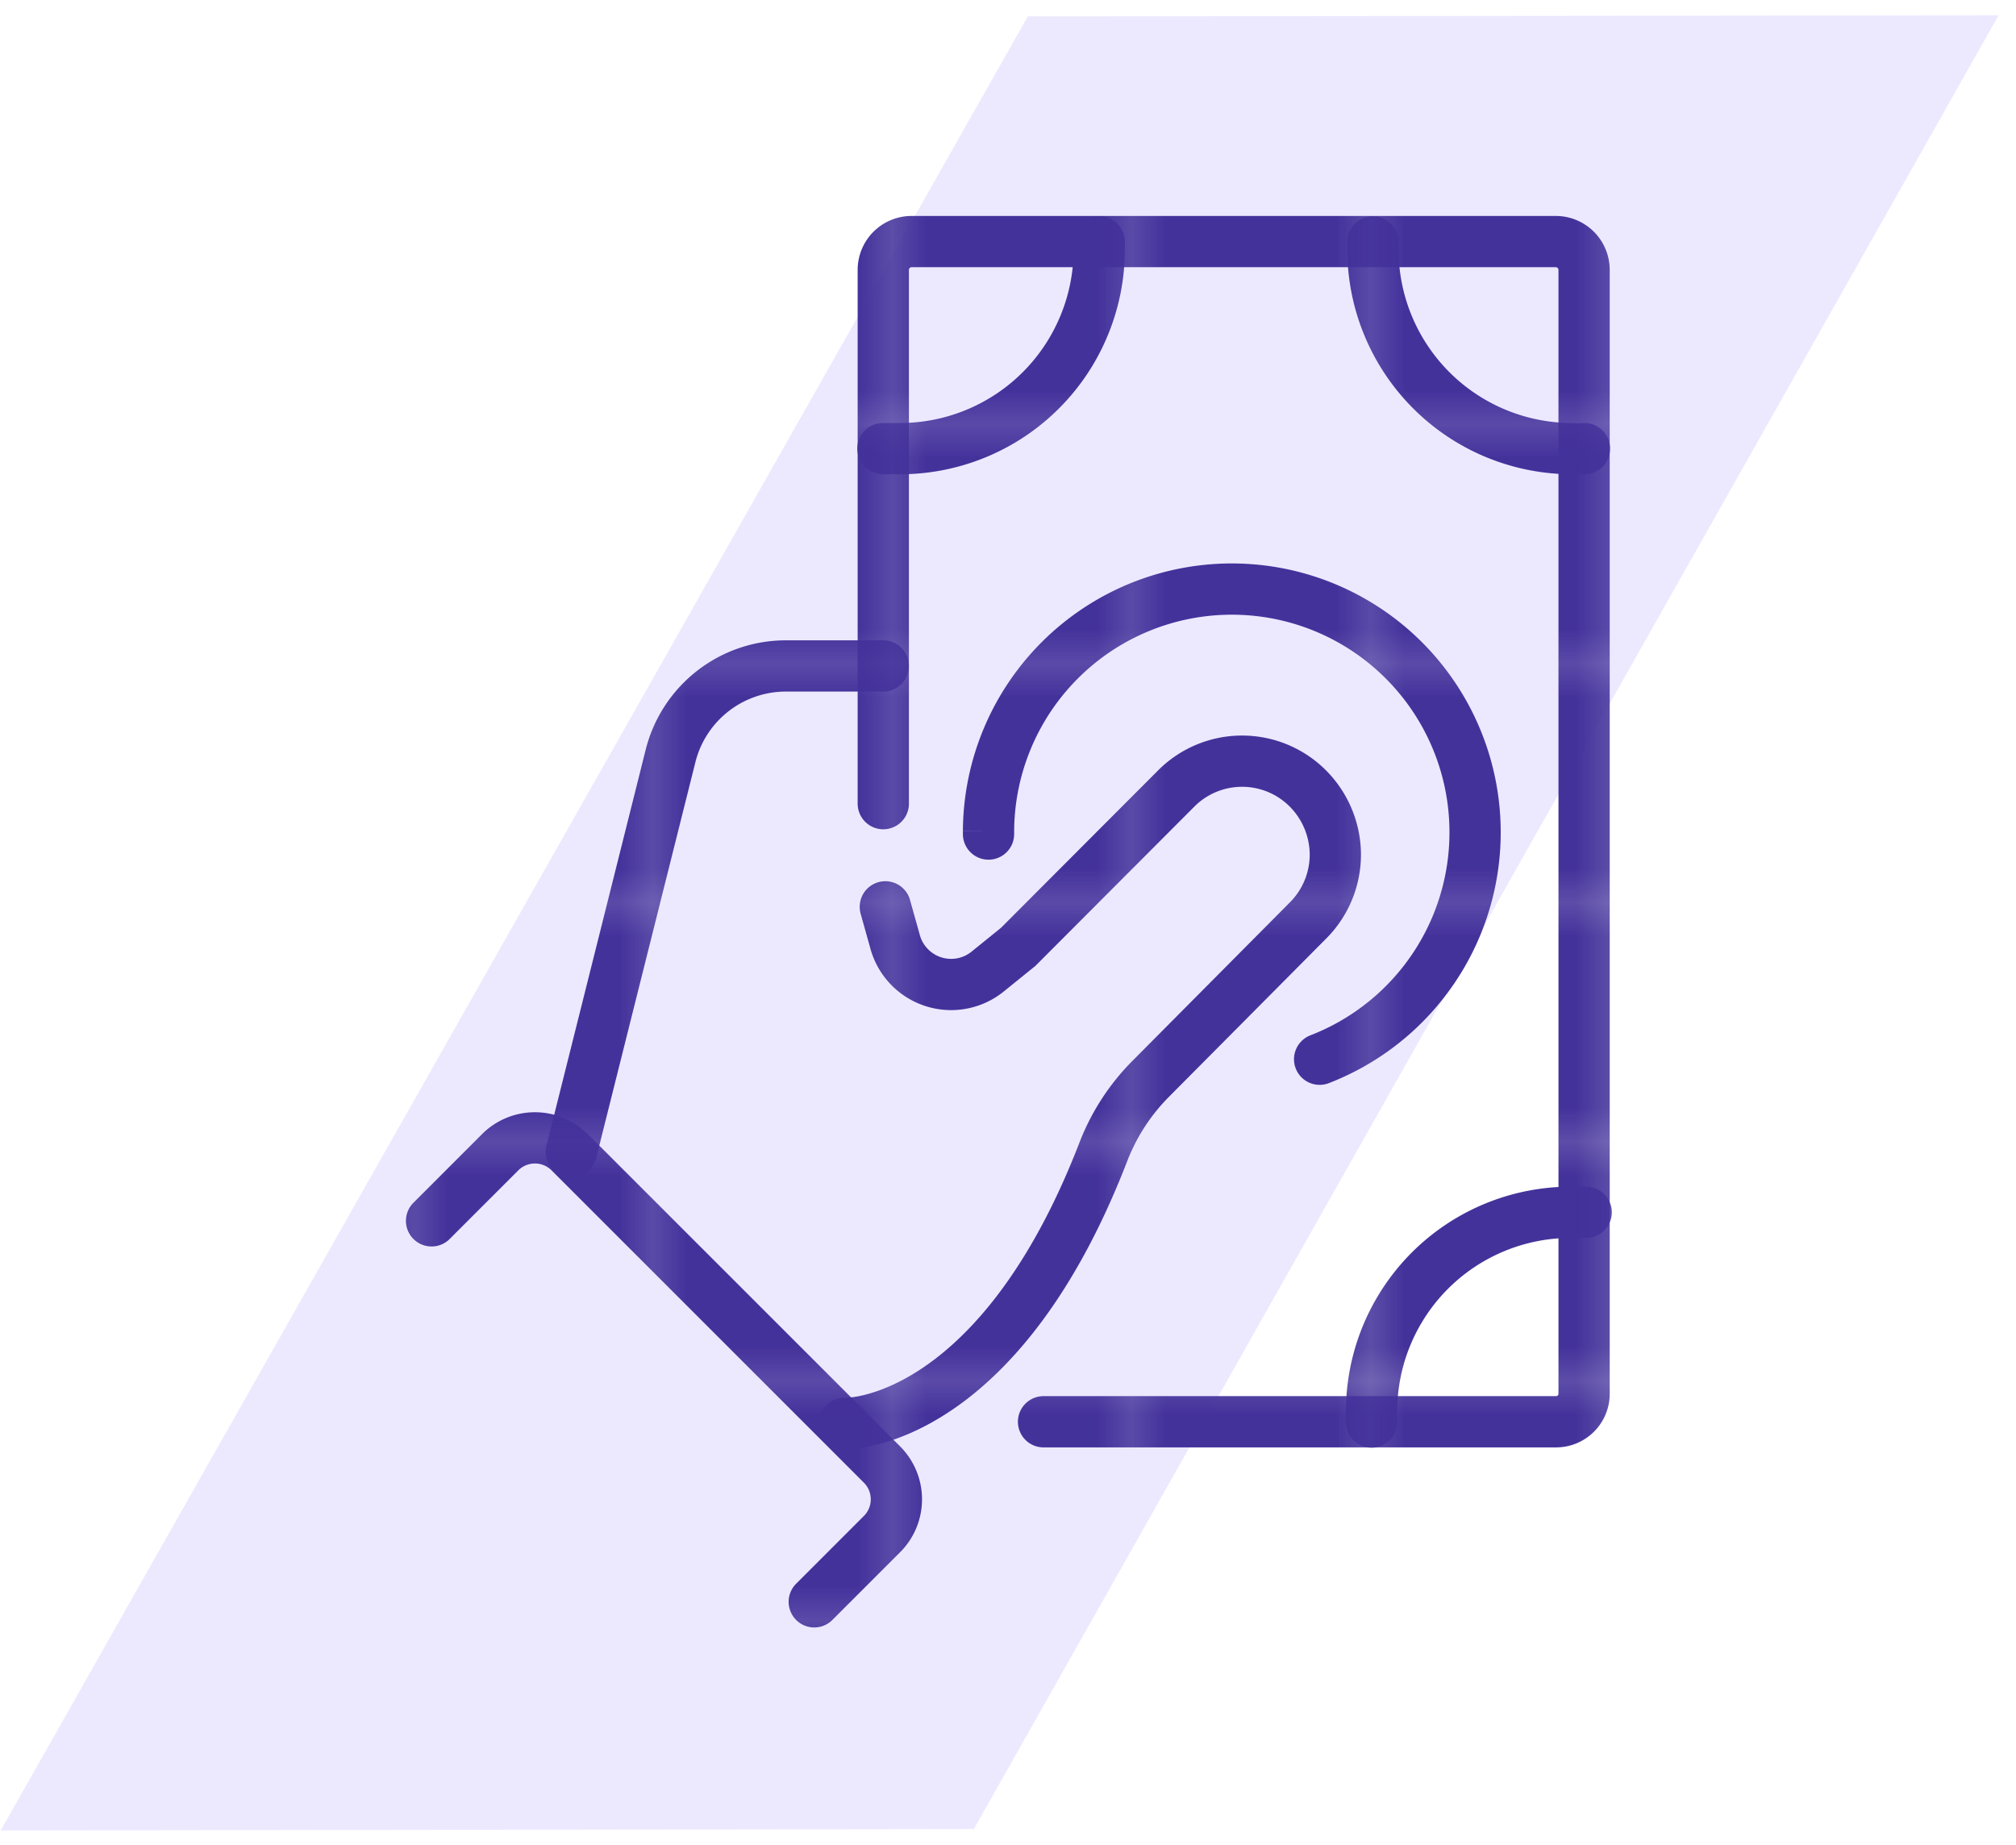
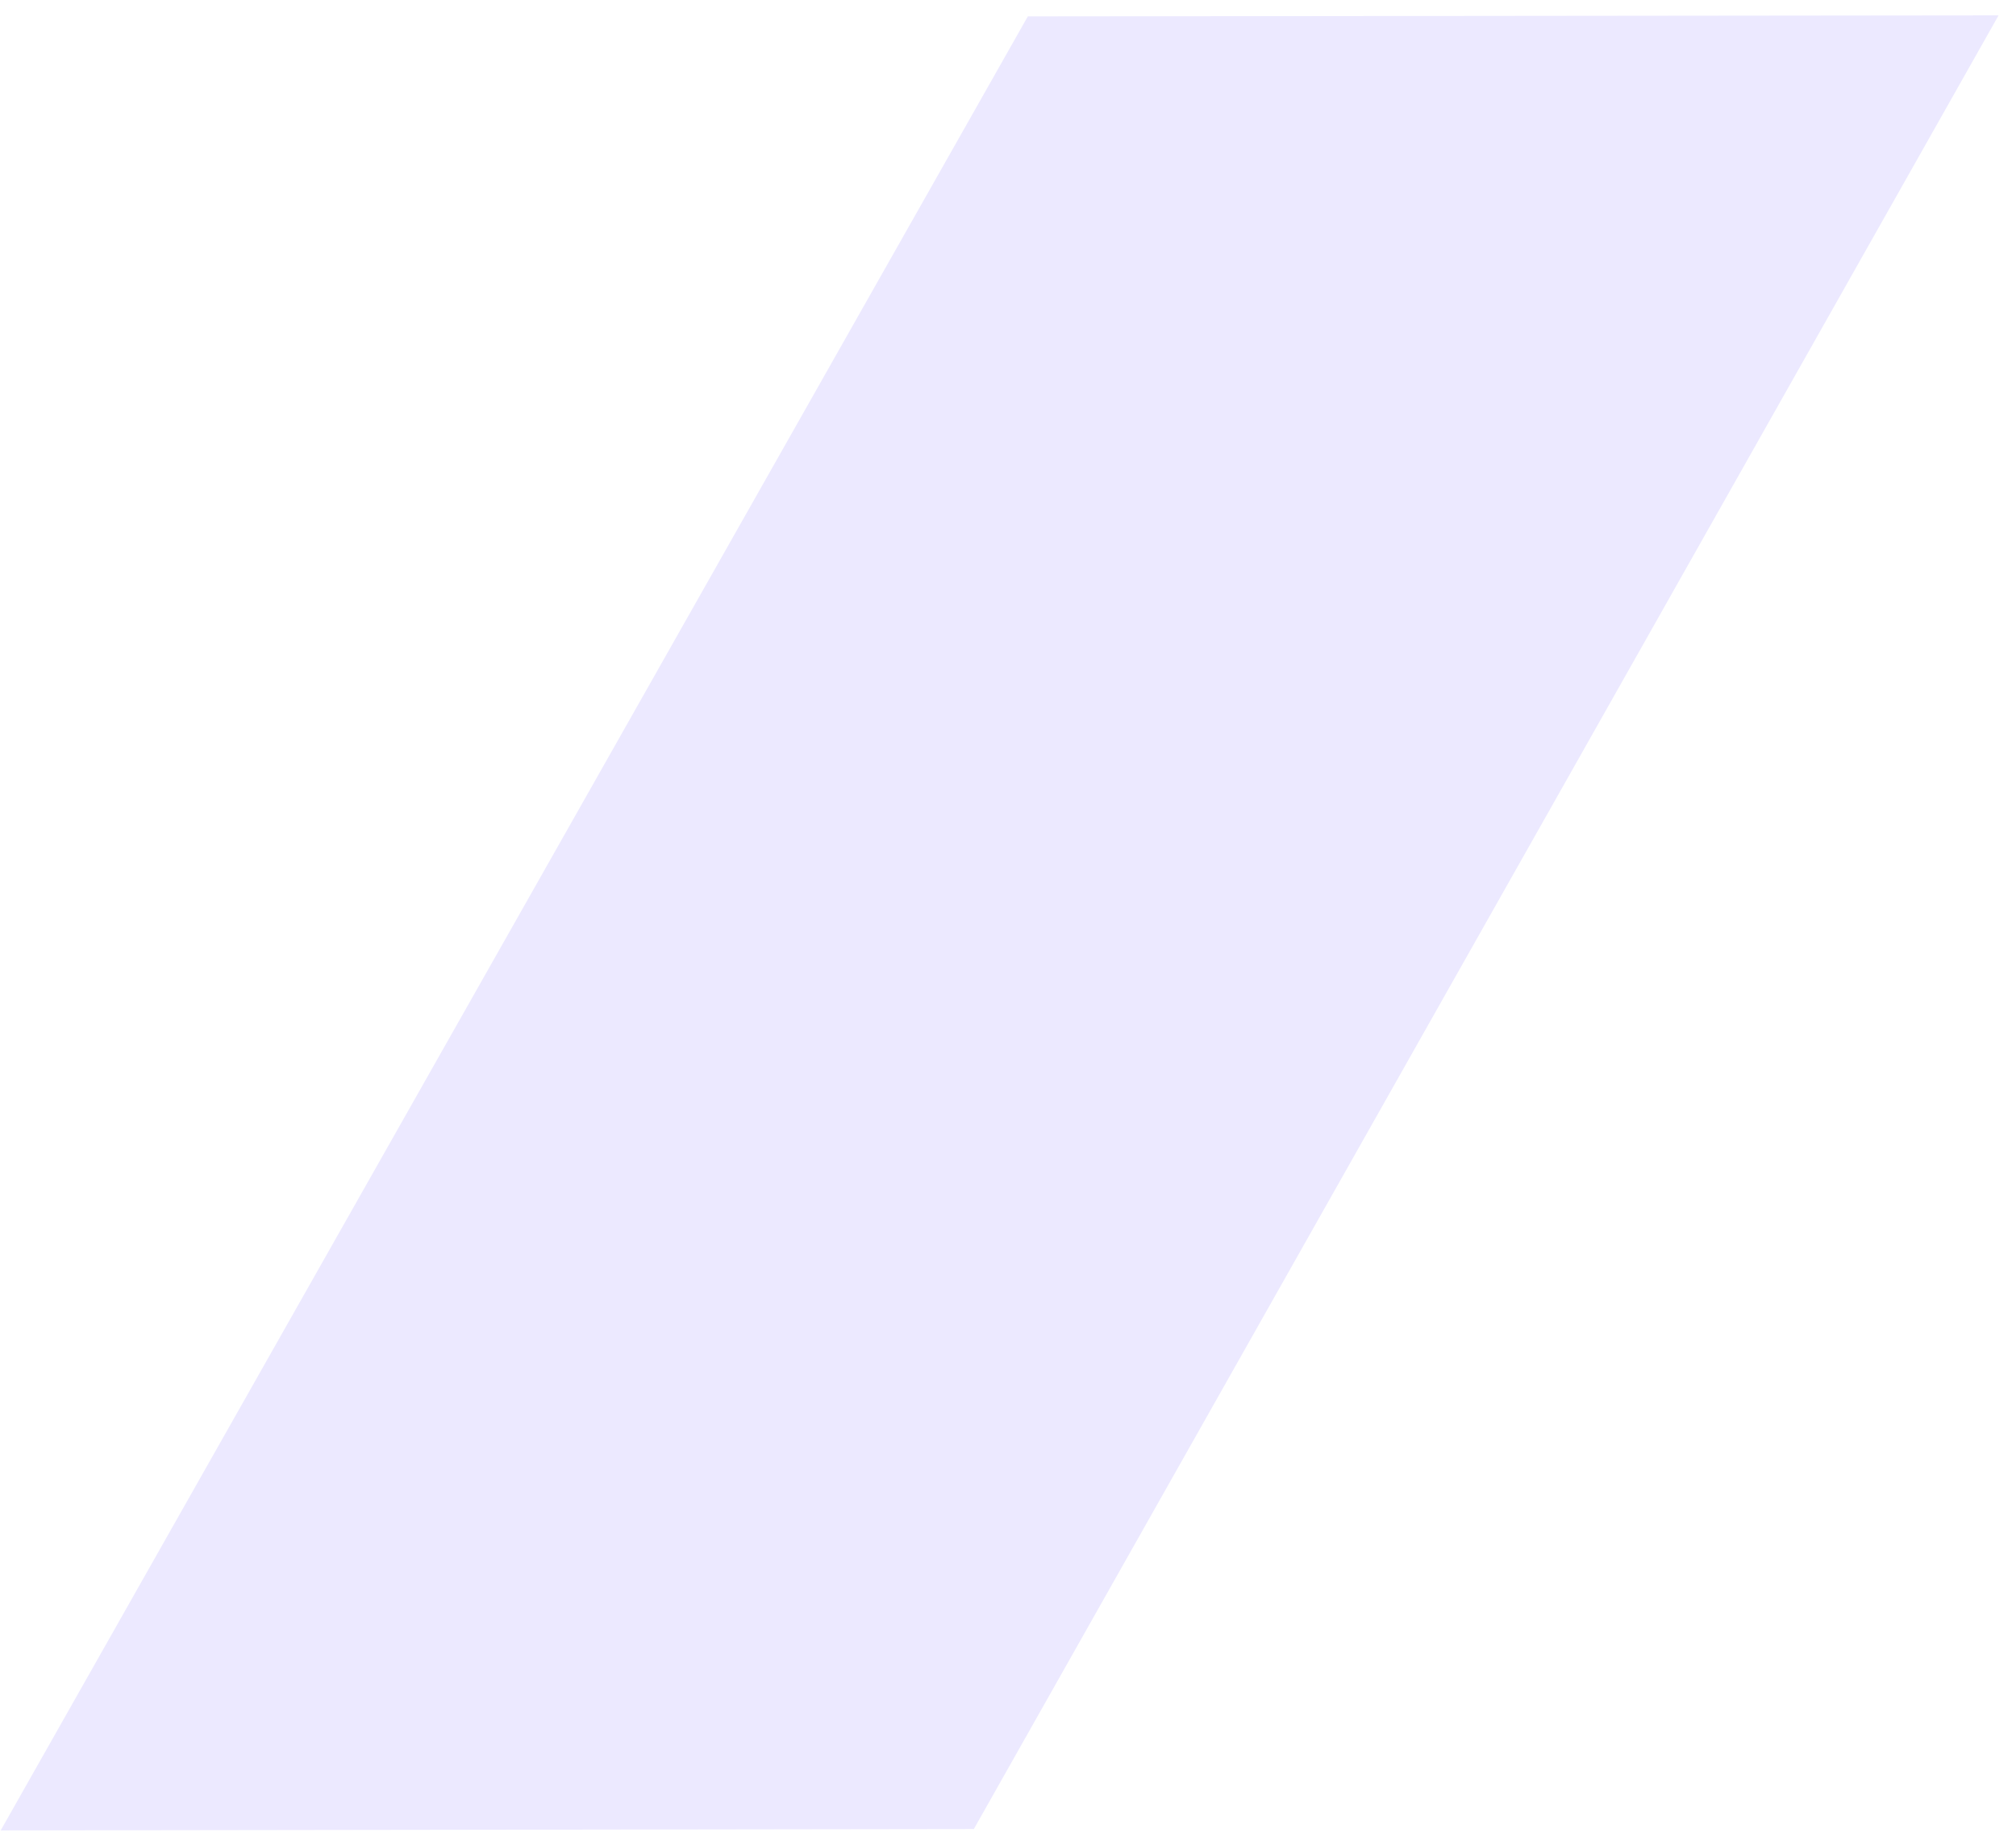
<svg xmlns="http://www.w3.org/2000/svg" id="Layer_1" data-name="Layer 1" viewBox="0 0 59 54">
  <defs>
    <style>.cls-1,.cls-4{fill:none;}.cls-2{fill:#44329b;}.cls-3{fill:#ece9ff;fill-rule:evenodd;}.cls-4{stroke-linecap:round;stroke-miterlimit:10;stroke-width:1.5px;stroke:url(#New_Pattern_Swatch_1);}</style>
    <pattern id="New_Pattern_Swatch_1" data-name="New Pattern Swatch 1" width="6.87" height="6.87" patternTransform="translate(68.61 -1.09)" patternUnits="userSpaceOnUse" viewBox="0 0 6.87 6.87">
-       <rect class="cls-1" width="6.87" height="6.87" />
-       <rect class="cls-2" width="6.87" height="6.87" />
-     </pattern>
+       </pattern>
  </defs>
  <g id="Batch-2">
    <g id="Built-For---Zelis-for-Health-Plans">
      <g id="Group-11">
        <polyline id="Fill-1" class="cls-3" points="0.02 53.57 30.08 0.48 58.49 0.45 28.5 53.53 0.02 53.57" />
      </g>
    </g>
  </g>
  <path class="cls-4" d="M25.85,23.52V7.9a.83.83,0,0,1,.82-.83H45.54a.83.83,0,0,1,.82.83V40.79a.82.82,0,0,1-.82.82h-15" />
-   <path class="cls-4" d="M28.93,24.41v-.08A7.12,7.12,0,1,1,38.62,31" />
  <path class="cls-4" d="M40.18,7.08a1.62,1.62,0,0,0,0,.22A5.83,5.83,0,0,0,46,13.13a2.3,2.3,0,0,0,.37,0" />
  <path class="cls-4" d="M32.17,7.08a1.62,1.62,0,0,1,0,.22,5.83,5.83,0,0,1-5.83,5.83l-.5,0" />
  <path class="cls-4" d="M40.14,41.62a1.62,1.62,0,0,1,0-.31A5.83,5.83,0,0,1,46,35.48a3,3,0,0,1,.42,0" />
  <path class="cls-4" d="M25.85,19.49H23a3.48,3.48,0,0,0-3.38,2.65L16.72,33.71" />
-   <path class="cls-4" d="M12.63,35.73l2-2a1.44,1.44,0,0,1,2.05,0l9.15,9.15a1.44,1.44,0,0,1,0,2l-2,2" />
  <path class="cls-4" d="M25.91,26.54l.28,1a1.7,1.7,0,0,0,2.72.89l.89-.72,4.62-4.63a2.72,2.72,0,0,1,3.86,0,2.76,2.76,0,0,1,.8,1.93,2.73,2.73,0,0,1-.8,1.93L33.7,31.55a6.2,6.2,0,0,0-1.39,2.11c-2.76,7.18-6.62,8-7.6,8" />
</svg>